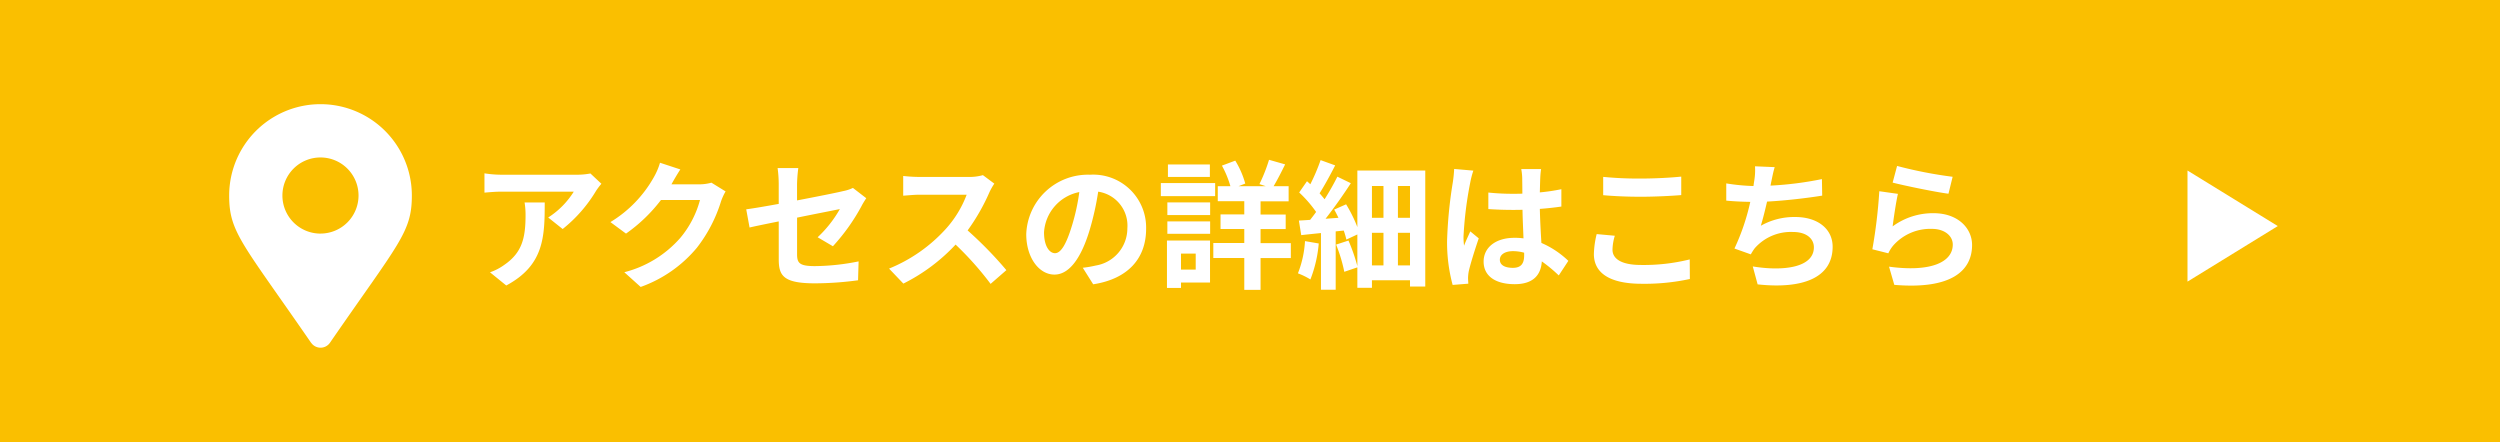
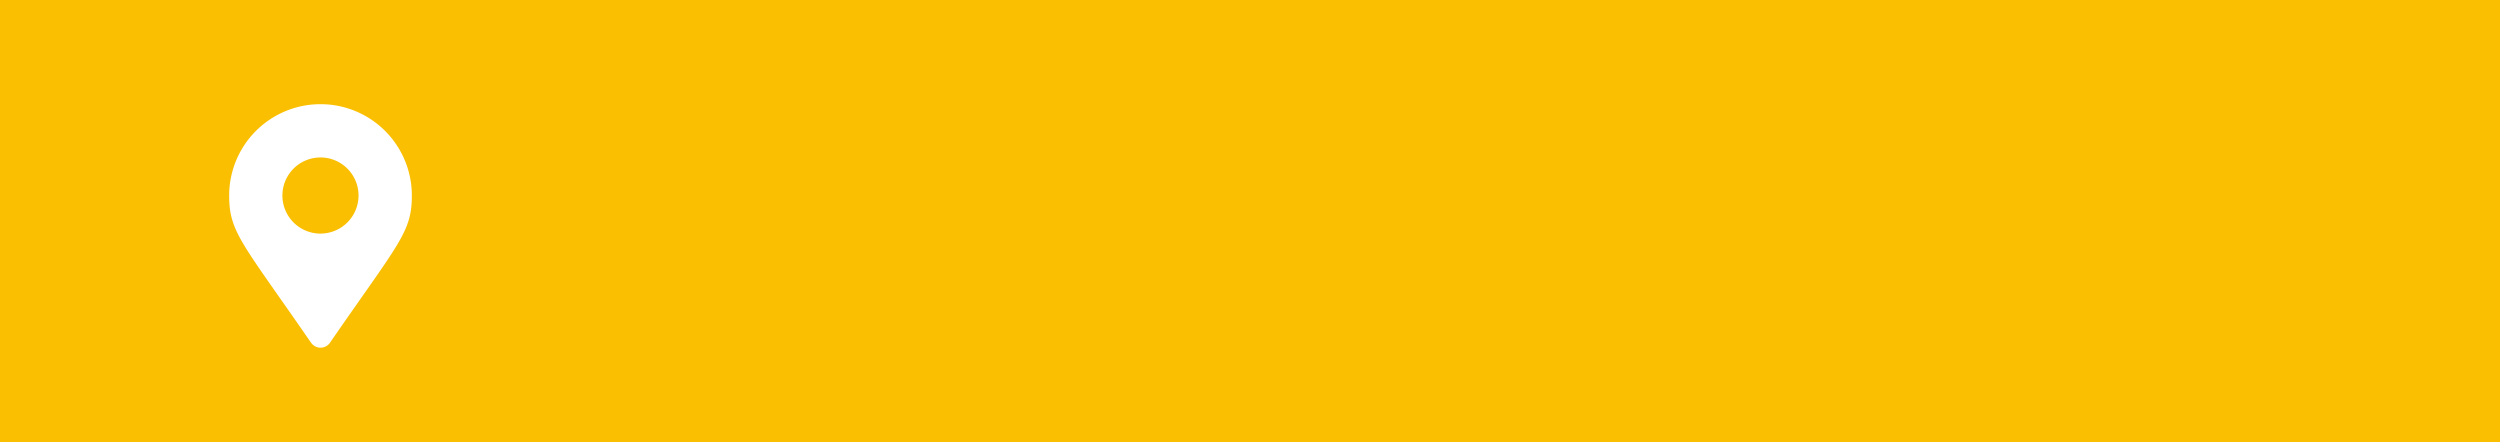
<svg xmlns="http://www.w3.org/2000/svg" id="グループ_26247" data-name="グループ 26247" width="320.636" height="56.703" viewBox="0 0 320.636 56.703">
  <g id="组_26067" data-name="组 26067" transform="translate(0 0)">
    <g id="组_14976" data-name="组 14976" transform="translate(0)">
      <rect id="矩形_25838" data-name="矩形 25838" width="320.636" height="56.704" fill="#fabf00" />
    </g>
    <path id="Icon_awesome-map-marker-alt" data-name="Icon awesome-map-marker-alt" d="M10.51,30.61C1.646,17.757,0,16.438,0,11.715a11.715,11.715,0,0,1,23.43,0c0,4.72-1.646,6.042-10.51,18.894a1.465,1.465,0,0,1-2.4,0Zm1.2-14.013a4.881,4.881,0,1,0-4.881-4.881A4.881,4.881,0,0,0,11.714,16.6Z" transform="translate(29.392 13.36)" fill="#fff" />
-     <path id="多边形_138" data-name="多边形 138" d="M7.125,0,14.25,11.579H0Z" transform="translate(292.135 21.87) rotate(90)" fill="#fff" />
  </g>
-   <path id="パス_60756" data-name="パス 60756" d="M-92.241-13.916l-1.407-1.318a9.188,9.188,0,0,1-1.817.16h-9.6a14.122,14.122,0,0,1-2.173-.178v2.476c.837-.071,1.425-.125,2.173-.125h9.281a10.593,10.593,0,0,1-3.278,3.313l1.853,1.478a18.143,18.143,0,0,0,4.275-4.881,8.97,8.97,0,0,1,.695-.926Zm-7.268,2.4h-2.583a9.872,9.872,0,0,1,.125,1.6c0,2.921-.428,4.81-2.69,6.377a7.036,7.036,0,0,1-1.87.98l2.084,1.692C-99.6-3.46-99.509-7.094-99.509-11.511Zm17.386-4.239-2.6-.855a8.57,8.57,0,0,1-.8,1.87A15.684,15.684,0,0,1-91.084-9l2,1.478A20.307,20.307,0,0,0-84.6-11.832h5.005a12.662,12.662,0,0,1-2.529,4.863,14.2,14.2,0,0,1-7.179,4.4l2.1,1.888A16.633,16.633,0,0,0-80-5.7a18.586,18.586,0,0,0,3.1-5.95,7.133,7.133,0,0,1,.588-1.283l-1.817-1.122a5.712,5.712,0,0,1-1.55.214h-3.58c.018-.036.036-.053.053-.089.214-.392.677-1.193,1.087-1.817ZM-69.494-4.226c0,2.1.588,3.082,4.649,3.082a41.871,41.871,0,0,0,5.522-.392l.071-2.423a29.1,29.1,0,0,1-5.611.606c-1.959,0-2.28-.392-2.28-1.5V-9.57c2.529-.517,4.934-.98,5.486-1.1a15.168,15.168,0,0,1-2.85,3.616L-62.547-5.9a25.53,25.53,0,0,0,3.687-5.184c.16-.321.428-.73.588-.98l-1.71-1.318a5.022,5.022,0,0,1-1.265.41c-.8.2-3.3.695-5.9,1.193v-2.1a18.722,18.722,0,0,1,.16-2.048h-2.654a15.407,15.407,0,0,1,.143,2.048v2.547c-1.764.321-3.331.588-4.168.695l.428,2.334c.748-.178,2.155-.463,3.741-.784Zm27.646-9.708-1.461-1.087a6.384,6.384,0,0,1-1.835.232h-6.288a19.9,19.9,0,0,1-2.1-.125v2.529c.374-.018,1.354-.125,2.1-.125h6.039a13.805,13.805,0,0,1-2.654,4.364,19.968,19.968,0,0,1-7.3,5.112l1.835,1.924a23.464,23.464,0,0,0,6.7-5.005,40.621,40.621,0,0,1,4.489,5.041L-40.3-2.836a50.078,50.078,0,0,0-4.97-5.095,26.185,26.185,0,0,0,2.8-4.9,8.417,8.417,0,0,1,.623-1.1Zm19.47,5.807a6.783,6.783,0,0,0-7.2-6.947A7.915,7.915,0,0,0-37.751-7.45c0,3.01,1.639,5.184,3.616,5.184,1.942,0,3.474-2.209,4.542-5.807A36.023,36.023,0,0,0-28.524-12.9a4.4,4.4,0,0,1,3.741,4.7,4.834,4.834,0,0,1-4.061,4.774,13.7,13.7,0,0,1-1.657.285l1.336,2.12C-24.676-1.714-22.378-4.368-22.378-8.127Zm-13.093.445a5.611,5.611,0,0,1,4.525-5.166,26.737,26.737,0,0,1-.944,4.311c-.73,2.4-1.425,3.527-2.173,3.527C-34.759-5.01-35.471-5.883-35.471-7.682ZM-14.2-16.392h-5.38v1.6h5.38Zm.677,2.387H-20.49v1.674h6.965Zm-2.494,9.049v2.048h-1.888V-4.956Zm1.835-1.674h-5.522V-.556h1.8v-.695h3.723ZM-19.653-7.5h5.486V-9.089h-5.486Zm0-2.4h5.486v-1.621h-5.486Zm15.836,3.6H-7.7v-1.8h3.224v-1.87H-7.7v-1.692h3.6V-13.6H-6.026c.445-.748.98-1.781,1.478-2.8l-2.066-.588a20.619,20.619,0,0,1-1.229,3.117l.8.267h-3.474l.855-.338a11.44,11.44,0,0,0-1.283-2.939l-1.71.641A12.693,12.693,0,0,1-11.566-13.6h-1.621v1.924h3.4v1.692h-3.046v1.87h3.046v1.8h-3.972v1.924h3.972V-.307H-7.7V-4.386h3.883ZM-2-6.559a13.365,13.365,0,0,1-.908,4.133,8.93,8.93,0,0,1,1.6.784A16.452,16.452,0,0,0-.237-6.257ZM9.917-3.442V-7.628h1.55v4.186ZM6.586-7.628H8.064v4.186H6.586Zm1.478-6v4.079H6.586v-4.079Zm3.4,4.079H9.917v-4.079h1.55ZM4.715-15.608v7.25A17.766,17.766,0,0,0,3.272-11.28L1.74-10.6c.2.321.374.695.552,1.051L.636-9.427c1.1-1.407,2.3-3.1,3.242-4.56L2.15-14.825c-.428.873-1.015,1.906-1.639,2.9-.178-.232-.41-.5-.641-.766.623-.98,1.372-2.351,2-3.58l-1.87-.677a24.812,24.812,0,0,1-1.318,3.1c-.143-.143-.285-.267-.428-.392l-1,1.443A15.567,15.567,0,0,1-.575-10.3c-.249.356-.517.695-.766,1.015-.517.036-1.015.071-1.443.089l.3,1.87C-1.715-7.414-.86-7.5.048-7.593V-.325H1.936V-7.806L2.97-7.913a11.134,11.134,0,0,1,.338,1.158l1.407-.659v4.061a23.259,23.259,0,0,0-1.14-3.278L1.99-6.114A19.988,19.988,0,0,1,3.041-2.623l1.674-.57V-.574h1.87v-.962h4.881v.8h1.959V-15.608ZM22.991-4.172c0-.677.677-1.1,1.692-1.1a5.5,5.5,0,0,1,1.425.2v.321c0,1.051-.374,1.621-1.461,1.621C23.7-3.139,22.991-3.442,22.991-4.172ZM28.282-15.8H25.735a7.564,7.564,0,0,1,.125,1.176c0,.374.018,1.1.018,1.977-.41.018-.837.018-1.247.018a29.682,29.682,0,0,1-3.117-.16v2.12c1.051.071,2.066.107,3.117.107.41,0,.837,0,1.265-.018.018,1.265.089,2.565.125,3.669a7.927,7.927,0,0,0-1.158-.071c-2.423,0-3.954,1.247-3.954,3.046,0,1.87,1.532,2.9,3.99,2.9,2.4,0,3.367-1.211,3.474-2.921a18.683,18.683,0,0,1,2.173,1.8l1.229-1.87a11.658,11.658,0,0,0-3.456-2.3c-.071-1.211-.16-2.636-.2-4.364.98-.071,1.906-.178,2.761-.3v-2.227a24.4,24.4,0,0,1-2.761.41c.018-.784.036-1.443.053-1.835a11.158,11.158,0,0,1,.107-1.158Zm-8.693.2-2.458-.214a16.993,16.993,0,0,1-.178,1.746,56.413,56.413,0,0,0-.73,7.428,20.922,20.922,0,0,0,.713,5.7l2.013-.16c-.018-.249-.036-.552-.036-.73A4.97,4.97,0,0,1,19-2.676c.214-.962.784-2.779,1.283-4.239L19.2-7.806c-.267.606-.57,1.211-.8,1.835a8.42,8.42,0,0,1-.071-1.158,47.55,47.55,0,0,1,.855-6.894,11.565,11.565,0,0,1,.41-1.585Zm16.655.8v2.351c1.443.125,2.993.2,4.863.2,1.692,0,3.9-.107,5.148-.214v-2.369c-1.372.143-3.4.249-5.166.249a46.73,46.73,0,0,1-4.845-.214Zm1.5,7.553-2.334-.214A11.523,11.523,0,0,0,35.051-4.9c0,2.44,2.049,3.812,6.128,3.812A27.449,27.449,0,0,0,47.36-1.7l-.018-2.512A24.458,24.458,0,0,1,41.09-3.5c-2.565,0-3.652-.819-3.652-1.959a6.564,6.564,0,0,1,.3-1.8Zm20.5-8.8-2.529-.107a8.077,8.077,0,0,1-.089,1.8c-.036.214-.071.463-.107.73a25.459,25.459,0,0,1-3.491-.338v2.209c.908.089,1.959.143,3.082.16a28.5,28.5,0,0,1-2.031,5.985l2.1.748a6.581,6.581,0,0,1,.5-.784,6.164,6.164,0,0,1,4.934-2.084c1.746,0,2.654.891,2.654,1.959,0,2.619-3.937,3.1-7.838,2.458l.623,2.3c5.754.623,9.619-.819,9.619-4.827,0-2.28-1.906-3.812-4.792-3.812a8.679,8.679,0,0,0-4.418,1.122c.267-.873.552-2.013.8-3.1,2.387-.125,5.219-.463,7.072-.766l-.036-2.12a43.616,43.616,0,0,1-6.591.837c.036-.2.071-.392.107-.552C57.941-14.825,58.048-15.43,58.244-16.054ZM73.937-16.2l-.57,2.138c1.389.356,5.362,1.193,7.161,1.425l.534-2.173A54.52,54.52,0,0,1,73.937-16.2Zm.107,3.58-2.387-.338a65.718,65.718,0,0,1-.891,7.446l2.049.517a4.316,4.316,0,0,1,.659-1.033,6.341,6.341,0,0,1,4.952-2.1c1.55,0,2.654.855,2.654,2.013,0,2.262-2.832,3.563-8.176,2.832l.677,2.334c7.41.623,9.975-1.87,9.975-5.112,0-2.155-1.817-4.079-4.934-4.079a8.719,8.719,0,0,0-5.255,1.692C73.492-9.463,73.812-11.636,74.044-12.616Z" transform="translate(169.372 37.483)" fill="#fff" />
</svg>